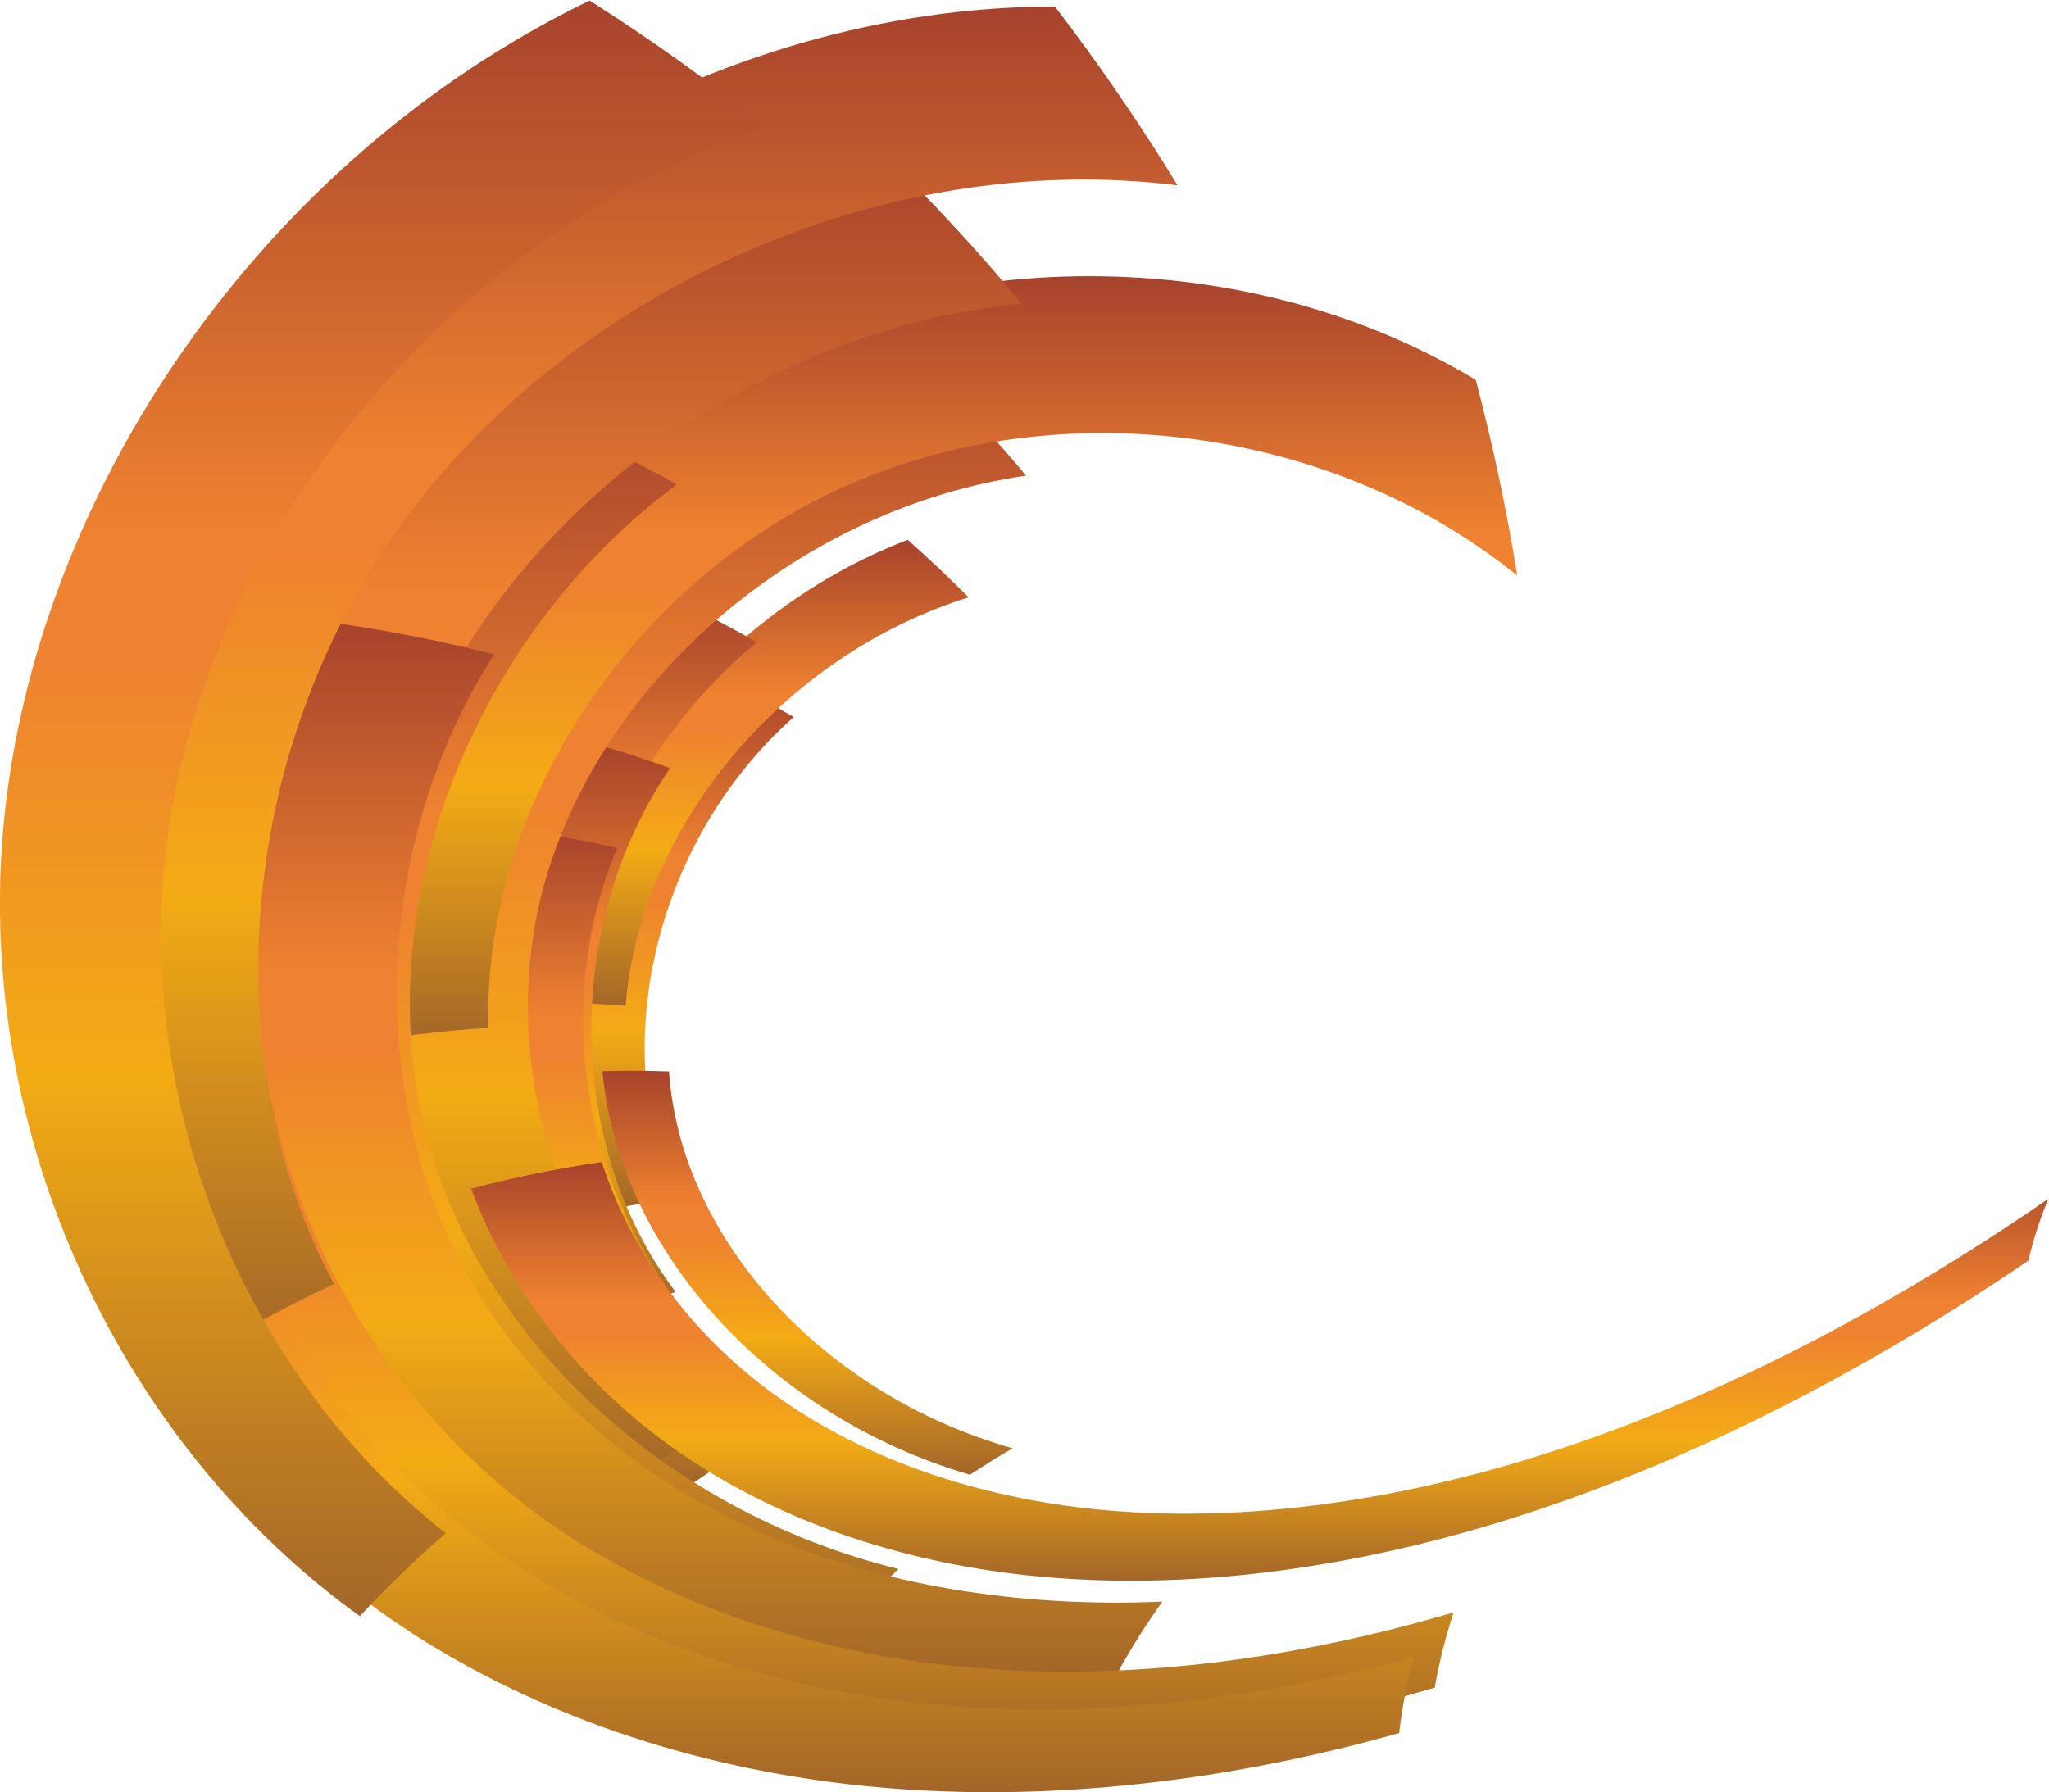
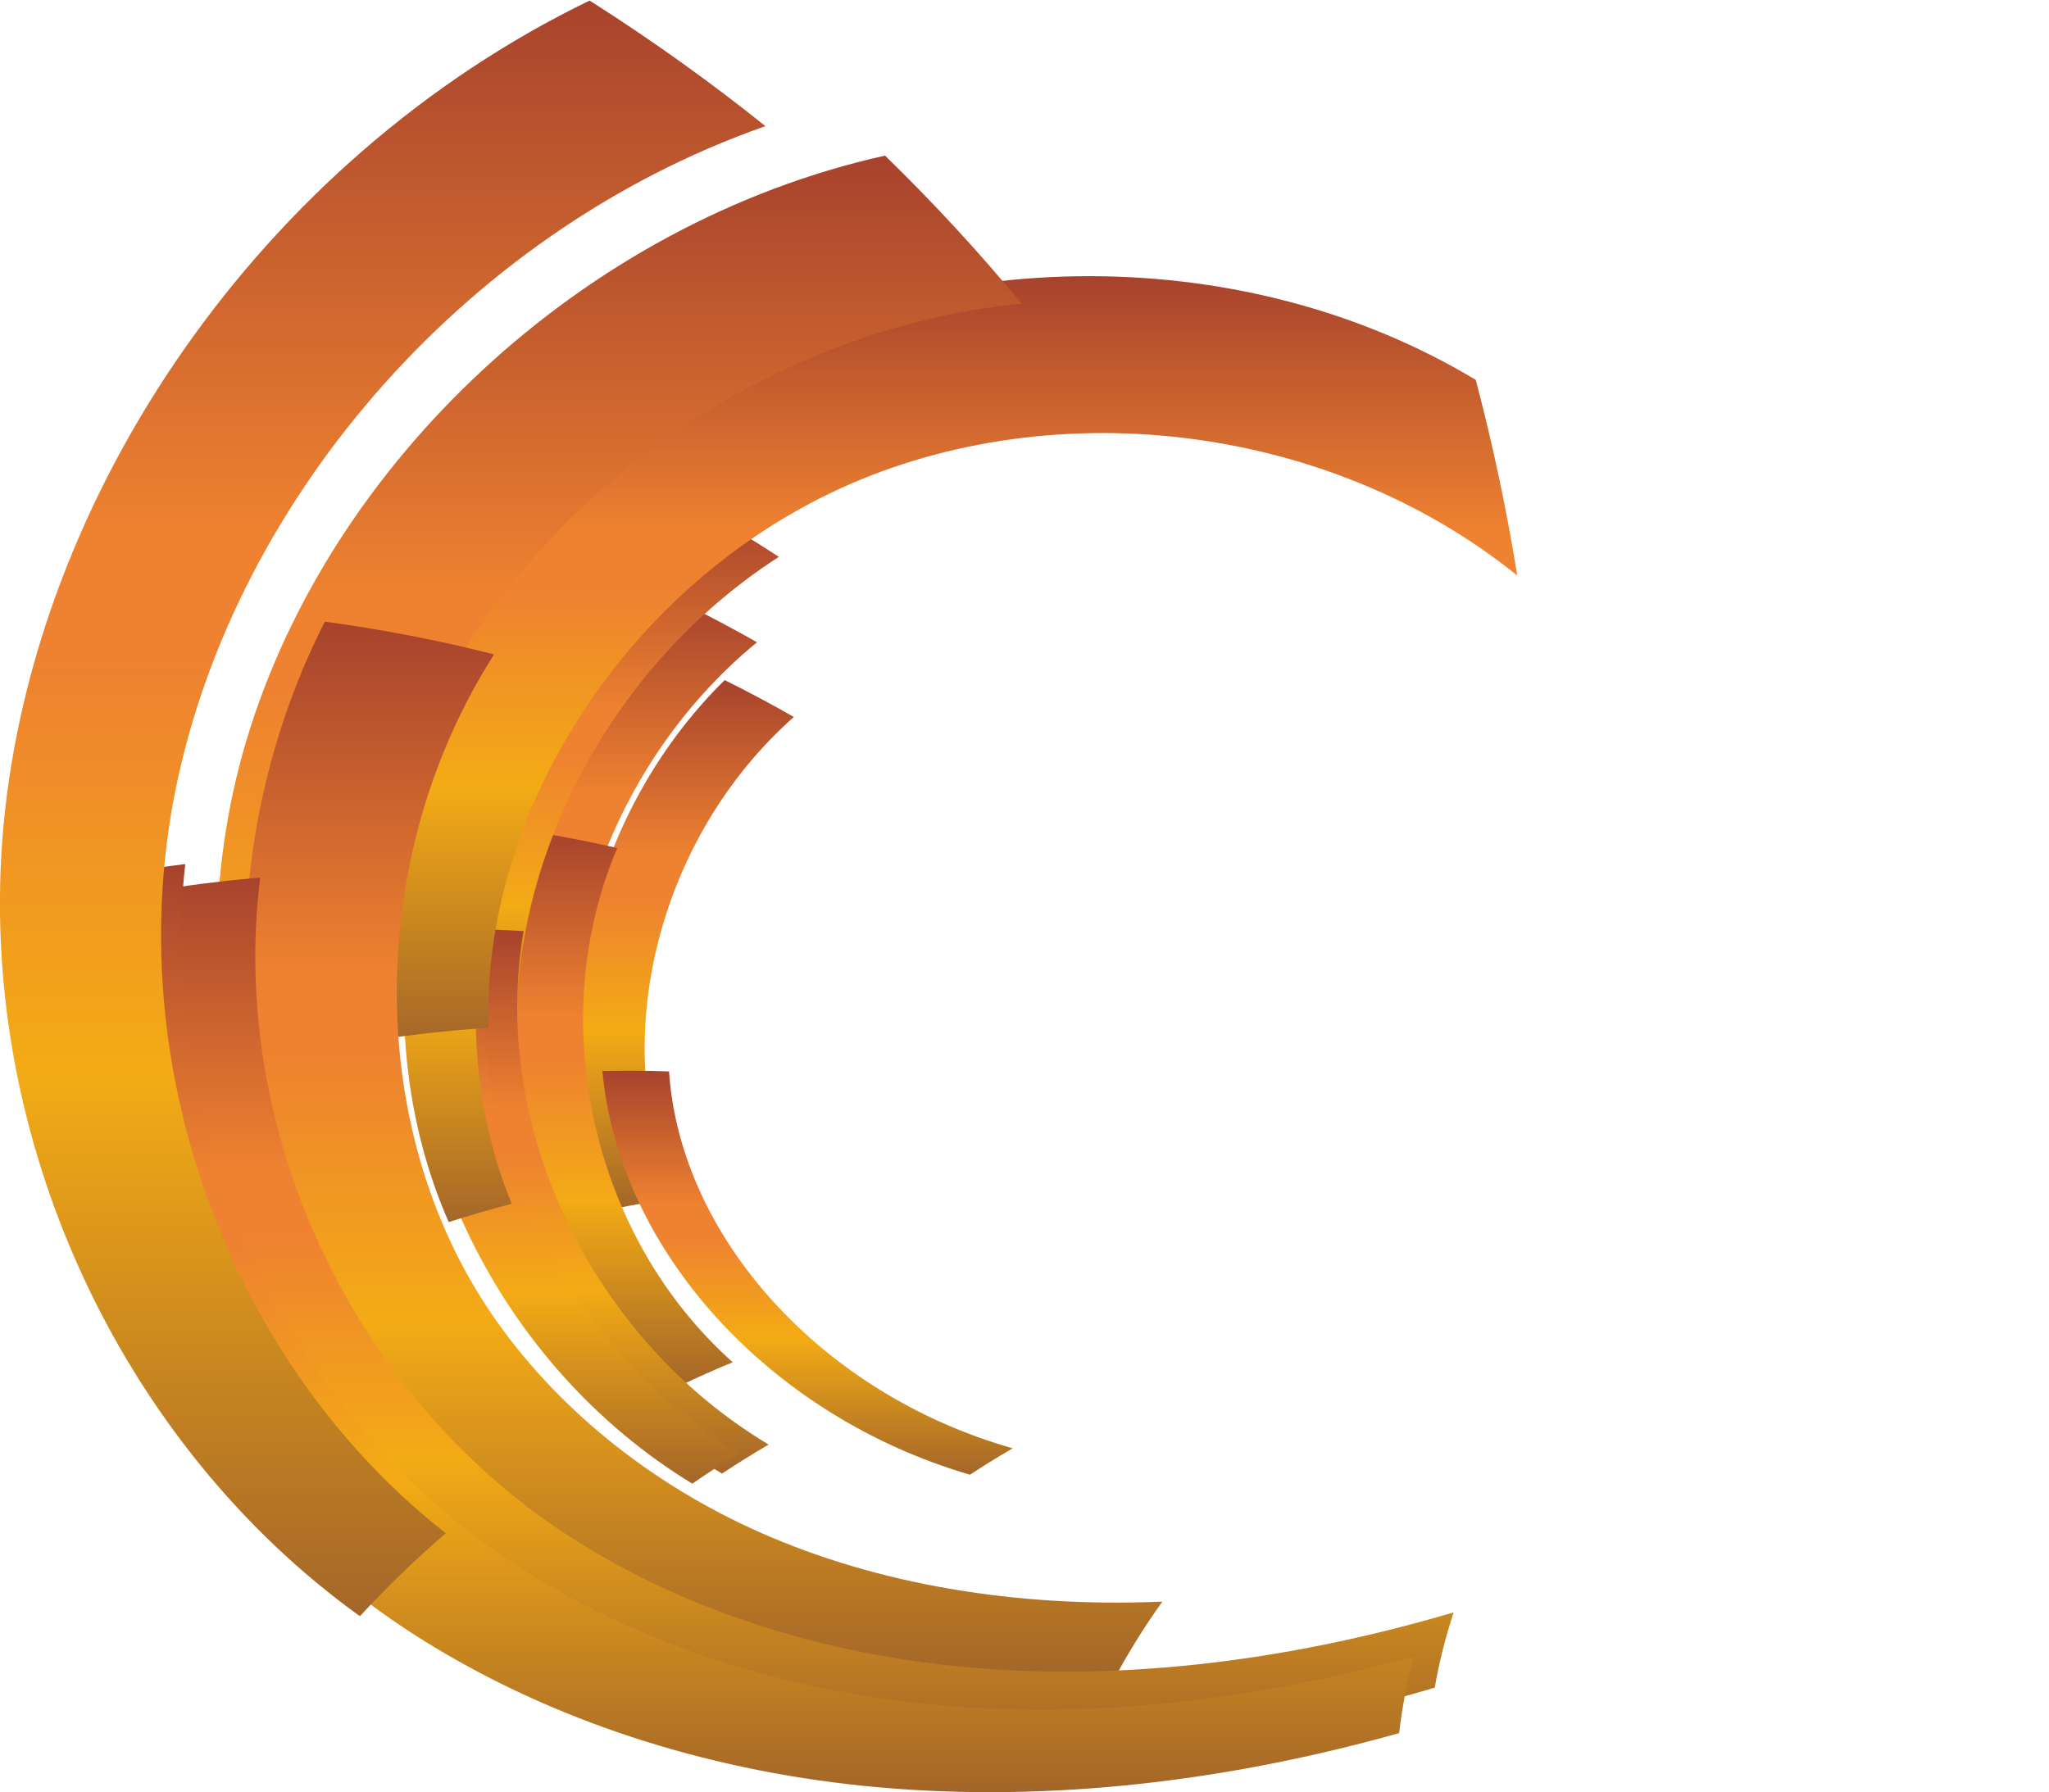
<svg xmlns="http://www.w3.org/2000/svg" xmlns:ns1="http://sodipodi.sourceforge.net/DTD/sodipodi-0.dtd" xmlns:ns2="http://www.inkscape.org/namespaces/inkscape" version="1.1" id="svg815" xml:space="preserve" width="684.112" height="598.481" viewBox="0 0 684.112 598.481" ns1:docname="vector-background-swirl.svg" ns2:version="0.92.3 (2405546, 2018-03-11)">
  <title id="title1772">Abstract art</title>
  <defs id="defs819">
    <clipPath clipPathUnits="userSpaceOnUse" id="clipPath831">
      <path d="M 0,600 H 600 V 0 H 0 Z" id="path829" ns2:connector-curvature="0" />
    </clipPath>
    <clipPath clipPathUnits="userSpaceOnUse" id="clipPath839">
      <path d="m 187.564,398.234 h 54.402 V 265.721 h -54.402 z" id="path837" ns2:connector-curvature="0" />
    </clipPath>
    <linearGradient x1="0" y1="0" x2="1" y2="0" gradientUnits="userSpaceOnUse" gradientTransform="matrix(0,132.514,132.514,0,214.766,265.721)" spreadMethod="pad" id="linearGradient855">
      <stop style="stop-opacity:1;stop-color:#a36629" offset="0" id="stop845" />
      <stop style="stop-opacity:1;stop-color:#f3ab15" offset="0.337" id="stop847" />
      <stop style="stop-opacity:1;stop-color:#ee8230" offset="0.591" id="stop849" />
      <stop style="stop-opacity:1;stop-color:#ee8230" offset="0.669" id="stop851" />
      <stop style="stop-opacity:1;stop-color:#a7432d" offset="1" id="stop853" />
    </linearGradient>
    <clipPath clipPathUnits="userSpaceOnUse" id="clipPath877">
      <path d="m 194.018,300.358 h 102.77 V 199.156 h -102.77 z" id="path875" ns2:connector-curvature="0" />
    </clipPath>
    <linearGradient x1="0" y1="0" x2="1" y2="0" gradientUnits="userSpaceOnUse" gradientTransform="matrix(0,101.202,101.202,0,245.403,199.156)" spreadMethod="pad" id="linearGradient893">
      <stop style="stop-opacity:1;stop-color:#a36629" offset="0" id="stop883" />
      <stop style="stop-opacity:1;stop-color:#f3ab15" offset="0.337" id="stop885" />
      <stop style="stop-opacity:1;stop-color:#ee8230" offset="0.591" id="stop887" />
      <stop style="stop-opacity:1;stop-color:#ee8230" offset="0.669" id="stop889" />
      <stop style="stop-opacity:1;stop-color:#a7432d" offset="1" id="stop891" />
    </linearGradient>
    <clipPath clipPathUnits="userSpaceOnUse" id="clipPath915">
-       <path d="M 182.454,433.382 H 285.747 V 316.655 H 182.454 Z" id="path913" ns2:connector-curvature="0" />
-     </clipPath>
+       </clipPath>
    <linearGradient x1="0" y1="0" x2="1" y2="0" gradientUnits="userSpaceOnUse" gradientTransform="matrix(0,116.727,116.727,0,234.101,316.655)" spreadMethod="pad" id="linearGradient931">
      <stop style="stop-opacity:1;stop-color:#a36629" offset="0" id="stop921" />
      <stop style="stop-opacity:1;stop-color:#f3ab15" offset="0.337" id="stop923" />
      <stop style="stop-opacity:1;stop-color:#ee8230" offset="0.591" id="stop925" />
      <stop style="stop-opacity:1;stop-color:#ee8230" offset="0.669" id="stop927" />
      <stop style="stop-opacity:1;stop-color:#a7432d" offset="1" id="stop929" />
    </linearGradient>
    <clipPath clipPathUnits="userSpaceOnUse" id="clipPath953">
      <path d="m 168.351,417.31 h 64.388 V 273.389 h -64.388 z" id="path951" ns2:connector-curvature="0" />
    </clipPath>
    <linearGradient x1="0" y1="0" x2="1" y2="0" gradientUnits="userSpaceOnUse" gradientTransform="matrix(0,143.921,143.921,0,200.545,273.389)" spreadMethod="pad" id="linearGradient969">
      <stop style="stop-opacity:1;stop-color:#a36629" offset="0" id="stop959" />
      <stop style="stop-opacity:1;stop-color:#f3ab15" offset="0.337" id="stop961" />
      <stop style="stop-opacity:1;stop-color:#ee8230" offset="0.591" id="stop963" />
      <stop style="stop-opacity:1;stop-color:#ee8230" offset="0.669" id="stop965" />
      <stop style="stop-opacity:1;stop-color:#a7432d" offset="1" id="stop967" />
    </linearGradient>
    <clipPath clipPathUnits="userSpaceOnUse" id="clipPath991">
-       <path d="m 173.812,382.17 h 38.567 V 240.138 h -38.567 z" id="path989" ns2:connector-curvature="0" />
-     </clipPath>
+       </clipPath>
    <linearGradient x1="0" y1="0" x2="1" y2="0" gradientUnits="userSpaceOnUse" gradientTransform="matrix(0,142.032,142.032,0,193.096,240.138)" spreadMethod="pad" id="linearGradient1007">
      <stop style="stop-opacity:1;stop-color:#a36629" offset="0" id="stop997" />
      <stop style="stop-opacity:1;stop-color:#f3ab15" offset="0.337" id="stop999" />
      <stop style="stop-opacity:1;stop-color:#ee8230" offset="0.591" id="stop1001" />
      <stop style="stop-opacity:1;stop-color:#ee8230" offset="0.669" id="stop1003" />
      <stop style="stop-opacity:1;stop-color:#a7432d" offset="1" id="stop1005" />
    </linearGradient>
    <clipPath clipPathUnits="userSpaceOnUse" id="clipPath1029">
      <path d="m 171.634,359.812 h 55.027 V 221.488 h -55.027 z" id="path1027" ns2:connector-curvature="0" />
    </clipPath>
    <linearGradient x1="0" y1="0" x2="1" y2="0" gradientUnits="userSpaceOnUse" gradientTransform="matrix(0,138.324,138.324,0,199.148,221.488)" spreadMethod="pad" id="linearGradient1045">
      <stop style="stop-opacity:1;stop-color:#a36629" offset="0" id="stop1035" />
      <stop style="stop-opacity:1;stop-color:#f3ab15" offset="0.337" id="stop1037" />
      <stop style="stop-opacity:1;stop-color:#ee8230" offset="0.591" id="stop1039" />
      <stop style="stop-opacity:1;stop-color:#ee8230" offset="0.669" id="stop1041" />
      <stop style="stop-opacity:1;stop-color:#a7432d" offset="1" id="stop1043" />
    </linearGradient>
    <clipPath clipPathUnits="userSpaceOnUse" id="clipPath1067">
      <path d="m 154.819,440.278 h 83.397 V 292.07 h -83.397 z" id="path1065" ns2:connector-curvature="0" />
    </clipPath>
    <linearGradient x1="0" y1="0" x2="1" y2="0" gradientUnits="userSpaceOnUse" gradientTransform="matrix(0,148.208,148.208,0,196.518,292.07)" spreadMethod="pad" id="linearGradient1083">
      <stop style="stop-opacity:1;stop-color:#a36629" offset="0" id="stop1073" />
      <stop style="stop-opacity:1;stop-color:#f3ab15" offset="0.337" id="stop1075" />
      <stop style="stop-opacity:1;stop-color:#ee8230" offset="0.591" id="stop1077" />
      <stop style="stop-opacity:1;stop-color:#ee8230" offset="0.669" id="stop1079" />
      <stop style="stop-opacity:1;stop-color:#a7432d" offset="1" id="stop1081" />
    </linearGradient>
    <clipPath clipPathUnits="userSpaceOnUse" id="clipPath1105">
      <path d="M 154.771,335.94 H 235.65 V 199.437 h -80.879 z" id="path1103" ns2:connector-curvature="0" />
    </clipPath>
    <linearGradient x1="0" y1="0" x2="1" y2="0" gradientUnits="userSpaceOnUse" gradientTransform="matrix(0,136.503,136.503,0,195.21,199.438)" spreadMethod="pad" id="linearGradient1121">
      <stop style="stop-opacity:1;stop-color:#a36629" offset="0" id="stop1111" />
      <stop style="stop-opacity:1;stop-color:#f3ab15" offset="0.337" id="stop1113" />
      <stop style="stop-opacity:1;stop-color:#ee8230" offset="0.591" id="stop1115" />
      <stop style="stop-opacity:1;stop-color:#ee8230" offset="0.669" id="stop1117" />
      <stop style="stop-opacity:1;stop-color:#a7432d" offset="1" id="stop1119" />
    </linearGradient>
    <clipPath clipPathUnits="userSpaceOnUse" id="clipPath1143">
      <path d="m 146.108,338.116 h 82.023 V 196.913 h -82.023 z" id="path1141" ns2:connector-curvature="0" />
    </clipPath>
    <linearGradient x1="0" y1="0" x2="1" y2="0" gradientUnits="userSpaceOnUse" gradientTransform="matrix(0,141.203,141.203,0,187.12,196.913)" spreadMethod="pad" id="linearGradient1159">
      <stop style="stop-opacity:1;stop-color:#a36629" offset="0" id="stop1149" />
      <stop style="stop-opacity:1;stop-color:#f3ab15" offset="0.337" id="stop1151" />
      <stop style="stop-opacity:1;stop-color:#ee8230" offset="0.591" id="stop1153" />
      <stop style="stop-opacity:1;stop-color:#ee8230" offset="0.669" id="stop1155" />
      <stop style="stop-opacity:1;stop-color:#a7432d" offset="1" id="stop1157" />
    </linearGradient>
    <clipPath clipPathUnits="userSpaceOnUse" id="clipPath1181">
      <path d="m 144.291,424.035 h 59.48 v -161.59 h -59.48 z" id="path1179" ns2:connector-curvature="0" />
    </clipPath>
    <linearGradient x1="0" y1="0" x2="1" y2="0" gradientUnits="userSpaceOnUse" gradientTransform="matrix(0,161.589,161.589,0,174.032,262.445)" spreadMethod="pad" id="linearGradient1197">
      <stop style="stop-opacity:1;stop-color:#a36629" offset="0" id="stop1187" />
      <stop style="stop-opacity:1;stop-color:#f3ab15" offset="0.337" id="stop1189" />
      <stop style="stop-opacity:1;stop-color:#ee8230" offset="0.591" id="stop1191" />
      <stop style="stop-opacity:1;stop-color:#ee8230" offset="0.669" id="stop1193" />
      <stop style="stop-opacity:1;stop-color:#a7432d" offset="1" id="stop1195" />
    </linearGradient>
    <clipPath clipPathUnits="userSpaceOnUse" id="clipPath1219">
-       <path d="M 138.603,483.254 H 300.148 V 199.11 H 138.603 Z" id="path1217" ns2:connector-curvature="0" />
+       <path d="M 138.603,483.254 H 300.148 H 138.603 Z" id="path1217" ns2:connector-curvature="0" />
    </clipPath>
    <linearGradient x1="0" y1="0" x2="1" y2="0" gradientUnits="userSpaceOnUse" gradientTransform="matrix(0,284.144,284.144,0,219.375,199.11)" spreadMethod="pad" id="linearGradient1235">
      <stop style="stop-opacity:1;stop-color:#a36629" offset="0" id="stop1225" />
      <stop style="stop-opacity:1;stop-color:#f3ab15" offset="0.337" id="stop1227" />
      <stop style="stop-opacity:1;stop-color:#ee8230" offset="0.591" id="stop1229" />
      <stop style="stop-opacity:1;stop-color:#ee8230" offset="0.669" id="stop1231" />
      <stop style="stop-opacity:1;stop-color:#a7432d" offset="1" id="stop1233" />
    </linearGradient>
    <clipPath clipPathUnits="userSpaceOnUse" id="clipPath1257">
      <path d="M 128.556,499.431 H 423.152 V 306.686 H 128.556 Z" id="path1255" ns2:connector-curvature="0" />
    </clipPath>
    <linearGradient x1="0" y1="0" x2="1" y2="0" gradientUnits="userSpaceOnUse" gradientTransform="matrix(0,192.745,192.745,0,275.854,306.686)" spreadMethod="pad" id="linearGradient1273">
      <stop style="stop-opacity:1;stop-color:#a36629" offset="0" id="stop1263" />
      <stop style="stop-opacity:1;stop-color:#f3ab15" offset="0.337" id="stop1265" />
      <stop style="stop-opacity:1;stop-color:#ee8230" offset="0.591" id="stop1267" />
      <stop style="stop-opacity:1;stop-color:#ee8230" offset="0.669" id="stop1269" />
      <stop style="stop-opacity:1;stop-color:#a7432d" offset="1" id="stop1271" />
    </linearGradient>
    <clipPath clipPathUnits="userSpaceOnUse" id="clipPath1295">
      <path d="M 108.192,467.043 H 268.175 V 156.928 H 108.192 Z" id="path1293" ns2:connector-curvature="0" />
    </clipPath>
    <linearGradient x1="0" y1="0" x2="1" y2="0" gradientUnits="userSpaceOnUse" gradientTransform="matrix(0,310.115,310.115,0,188.184,156.928)" spreadMethod="pad" id="linearGradient1311">
      <stop style="stop-opacity:1;stop-color:#a36629" offset="0" id="stop1301" />
      <stop style="stop-opacity:1;stop-color:#f3ab15" offset="0.337" id="stop1303" />
      <stop style="stop-opacity:1;stop-color:#ee8230" offset="0.591" id="stop1305" />
      <stop style="stop-opacity:1;stop-color:#ee8230" offset="0.669" id="stop1307" />
      <stop style="stop-opacity:1;stop-color:#a7432d" offset="1" id="stop1309" />
    </linearGradient>
    <clipPath clipPathUnits="userSpaceOnUse" id="clipPath1333">
      <path d="M 97.415,529.638 H 299.008 V 200.187 H 97.415 Z" id="path1331" ns2:connector-curvature="0" />
    </clipPath>
    <linearGradient x1="0" y1="0" x2="1" y2="0" gradientUnits="userSpaceOnUse" gradientTransform="matrix(0,329.45,329.45,0,198.211,200.188)" spreadMethod="pad" id="linearGradient1349">
      <stop style="stop-opacity:1;stop-color:#a36629" offset="0" id="stop1339" />
      <stop style="stop-opacity:1;stop-color:#f3ab15" offset="0.337" id="stop1341" />
      <stop style="stop-opacity:1;stop-color:#ee8230" offset="0.591" id="stop1343" />
      <stop style="stop-opacity:1;stop-color:#ee8230" offset="0.669" id="stop1345" />
      <stop style="stop-opacity:1;stop-color:#a7432d" offset="1" id="stop1347" />
    </linearGradient>
    <clipPath clipPathUnits="userSpaceOnUse" id="clipPath1371">
      <path d="M 104.512,412.874 H 334.28 V 148.117 H 104.512 Z" id="path1369" ns2:connector-curvature="0" />
    </clipPath>
    <linearGradient x1="0" y1="0" x2="1" y2="0" gradientUnits="userSpaceOnUse" gradientTransform="matrix(0,264.756,264.756,0,219.397,148.117)" spreadMethod="pad" id="linearGradient1387">
      <stop style="stop-opacity:1;stop-color:#a36629" offset="0" id="stop1377" />
      <stop style="stop-opacity:1;stop-color:#f3ab15" offset="0.337" id="stop1379" />
      <stop style="stop-opacity:1;stop-color:#ee8230" offset="0.591" id="stop1381" />
      <stop style="stop-opacity:1;stop-color:#ee8230" offset="0.669" id="stop1383" />
      <stop style="stop-opacity:1;stop-color:#a7432d" offset="1" id="stop1385" />
    </linearGradient>
    <clipPath clipPathUnits="userSpaceOnUse" id="clipPath1409">
      <path d="M 67.661,348.759 H 407.225 V 129.646 H 67.661 Z" id="path1407" ns2:connector-curvature="0" />
    </clipPath>
    <linearGradient x1="0" y1="0" x2="1" y2="0" gradientUnits="userSpaceOnUse" gradientTransform="matrix(0,219.113,219.113,0,237.443,129.646)" spreadMethod="pad" id="linearGradient1425">
      <stop style="stop-opacity:1;stop-color:#a36629" offset="0" id="stop1415" />
      <stop style="stop-opacity:1;stop-color:#f3ab15" offset="0.337" id="stop1417" />
      <stop style="stop-opacity:1;stop-color:#ee8230" offset="0.591" id="stop1419" />
      <stop style="stop-opacity:1;stop-color:#ee8230" offset="0.669" id="stop1421" />
      <stop style="stop-opacity:1;stop-color:#a7432d" offset="1" id="stop1423" />
    </linearGradient>
    <clipPath clipPathUnits="userSpaceOnUse" id="clipPath1447">
      <path d="M 48.355,352.145 H 397.282 V 119.619 H 48.355 Z" id="path1445" ns2:connector-curvature="0" />
    </clipPath>
    <linearGradient x1="0" y1="0" x2="1" y2="0" gradientUnits="userSpaceOnUse" gradientTransform="matrix(0,232.525,232.525,0,222.819,119.619)" spreadMethod="pad" id="linearGradient1463">
      <stop style="stop-opacity:1;stop-color:#a36629" offset="0" id="stop1453" />
      <stop style="stop-opacity:1;stop-color:#f3ab15" offset="0.337" id="stop1455" />
      <stop style="stop-opacity:1;stop-color:#ee8230" offset="0.591" id="stop1457" />
      <stop style="stop-opacity:1;stop-color:#ee8230" offset="0.669" id="stop1459" />
      <stop style="stop-opacity:1;stop-color:#a7432d" offset="1" id="stop1461" />
    </linearGradient>
    <clipPath clipPathUnits="userSpaceOnUse" id="clipPath1485">
      <path d="M 68.575,566.99 H 338.082 V 230.844 H 68.575 Z" id="path1483" ns2:connector-curvature="0" />
    </clipPath>
    <linearGradient x1="0" y1="0" x2="1" y2="0" gradientUnits="userSpaceOnUse" gradientTransform="matrix(0,336.146,336.146,0,203.329,230.844)" spreadMethod="pad" id="linearGradient1501">
      <stop style="stop-opacity:1;stop-color:#a36629" offset="0" id="stop1491" />
      <stop style="stop-opacity:1;stop-color:#f3ab15" offset="0.337" id="stop1493" />
      <stop style="stop-opacity:1;stop-color:#ee8230" offset="0.591" id="stop1495" />
      <stop style="stop-opacity:1;stop-color:#ee8230" offset="0.669" id="stop1497" />
      <stop style="stop-opacity:1;stop-color:#a7432d" offset="1" id="stop1499" />
    </linearGradient>
    <clipPath clipPathUnits="userSpaceOnUse" id="clipPath1523">
      <path d="M 43.121,568.48 H 234.851 V 163.706 H 43.121 Z" id="path1521" ns2:connector-curvature="0" />
    </clipPath>
    <linearGradient x1="0" y1="0" x2="1" y2="0" gradientUnits="userSpaceOnUse" gradientTransform="matrix(0,404.774,404.774,0,138.987,163.706)" spreadMethod="pad" id="linearGradient1539">
      <stop style="stop-opacity:1;stop-color:#a36629" offset="0" id="stop1529" />
      <stop style="stop-opacity:1;stop-color:#f3ab15" offset="0.337" id="stop1531" />
      <stop style="stop-opacity:1;stop-color:#ee8230" offset="0.591" id="stop1533" />
      <stop style="stop-opacity:1;stop-color:#ee8230" offset="0.669" id="stop1535" />
      <stop style="stop-opacity:1;stop-color:#a7432d" offset="1" id="stop1537" />
    </linearGradient>
    <clipPath clipPathUnits="userSpaceOnUse" id="clipPath1561">
      <path d="m 161.141,277.492 h 395.064 v -104.9 H 161.141 Z" id="path1559" ns2:connector-curvature="0" />
    </clipPath>
    <linearGradient x1="0" y1="0" x2="1" y2="0" gradientUnits="userSpaceOnUse" gradientTransform="matrix(0,104.9,104.9,0,358.673,172.592)" spreadMethod="pad" id="linearGradient1577">
      <stop style="stop-opacity:1;stop-color:#a36629" offset="0" id="stop1567" />
      <stop style="stop-opacity:1;stop-color:#f3ab15" offset="0.337" id="stop1569" />
      <stop style="stop-opacity:1;stop-color:#ee8230" offset="0.591" id="stop1571" />
      <stop style="stop-opacity:1;stop-color:#ee8230" offset="0.669" id="stop1573" />
      <stop style="stop-opacity:1;stop-color:#a7432d" offset="1" id="stop1575" />
    </linearGradient>
    <clipPath clipPathUnits="userSpaceOnUse" id="clipPath1599">
      <path d="m 255.408,318.401 h 214.473 v -56.4 H 255.408 Z" id="path1597" ns2:connector-curvature="0" />
    </clipPath>
  </defs>
  <ns1:namedview pagecolor="#ffffff" bordercolor="#666666" borderopacity="1" objecttolerance="10" gridtolerance="10" guidetolerance="10" ns2:pageopacity="0" ns2:pageshadow="2" ns2:window-width="1920" ns2:window-height="1017" id="namedview817" showgrid="false" ns2:zoom="1.06125" ns2:cx="342.5052" ns2:cy="276.80053" ns2:window-x="3832" ns2:window-y="-8" ns2:window-maximized="1" ns2:current-layer="g823" fit-margin-top="0" fit-margin-left="0" fit-margin-right="0" fit-margin-bottom="0" />
  <g id="g823" ns2:groupmode="layer" ns2:label="abstract-graphcs-1050--publicdomainvectors.org" transform="matrix(1.333,0,0,-1.333,-57.495,757.973)">
    <g id="g1770">
      <g id="g833">
        <g id="g835" />
        <g id="g869">
          <g id="g867" clip-path="url(#clipPath839)">
            <g id="g865">
              <g id="g863">
                <g id="g861">
                  <g id="g859">
                    <path ns2:connector-curvature="0" id="path857" style="fill:url(#linearGradient855);stroke:none" d="m 196.643,265.721 c 5.159,1.065 10.329,1.964 15.494,2.715 -17.065,39.191 -4.325,90.332 29.829,120.558 -5.635,3.222 -11.414,6.308 -17.327,9.24 C 189.261,363.377 177.6,307.871 196.643,265.721" />
                  </g>
                </g>
              </g>
            </g>
          </g>
        </g>
      </g>
      <g id="g871">
        <g id="g873" />
        <g id="g907">
          <g id="g905" clip-path="url(#clipPath877)">
            <g id="g903">
              <g id="g901">
                <g id="g899">
                  <g id="g897">
                    <path ns2:connector-curvature="0" id="path895" style="fill:url(#linearGradient893);stroke:none" d="m 286.074,199.156 c 3.512,2.309 7.083,4.519 10.714,6.611 -48.003,13.632 -83.31,52.981 -86.085,94.427 -5.526,0.189 -11.091,0.214 -16.685,0.077 4.08,-44.771 41.641,-86.378 92.056,-101.115" />
                  </g>
                </g>
              </g>
            </g>
          </g>
        </g>
      </g>
      <g id="g909">
        <g id="g911" />
        <g id="g945">
          <g id="g943" clip-path="url(#clipPath915)">
            <g id="g941">
              <g id="g939">
                <g id="g937">
                  <g id="g935">
                    <path ns2:connector-curvature="0" id="path933" style="fill:url(#linearGradient931);stroke:none" d="m 182.454,317.443 c 5.833,-0.097 11.628,-0.357 17.373,-0.788 3.495,44.67 39.109,87.678 85.92,102.318 -4.899,4.906 -9.988,9.709 -15.255,14.409 -49.731,-19.088 -85.755,-67.33 -88.038,-115.939" />
                  </g>
                </g>
              </g>
            </g>
          </g>
        </g>
      </g>
      <g id="g947">
        <g id="g949" />
        <g id="g983">
          <g id="g981" clip-path="url(#clipPath953)">
            <g id="g979">
              <g id="g977">
                <g id="g975">
                  <g id="g973">
                    <path ns2:connector-curvature="0" id="path971" style="fill:url(#linearGradient969);stroke:none" d="m 174.936,273.389 c 5.347,1.163 10.703,2.171 16.058,3.02 -14.67,44.298 2.621,99.174 41.745,131.308 -5.886,3.344 -11.918,6.55 -18.093,9.593 -40.406,-37.014 -56.512,-96.542 -39.71,-143.921" />
                  </g>
                </g>
              </g>
            </g>
          </g>
        </g>
      </g>
      <g id="g985">
        <g id="g987" />
        <g id="g1021">
          <g id="g1019" clip-path="url(#clipPath991)">
            <g id="g1017">
              <g id="g1015">
                <g id="g1013">
                  <g id="g1011">
                    <path ns2:connector-curvature="0" id="path1009" style="fill:url(#linearGradient1007);stroke:none" d="m 192.536,382.17 c 6.244,-1.835 12.39,-3.828 18.425,-5.983 -26.753,-39.379 -26.243,-94.599 1.418,-131.268 -4.802,-1.451 -9.582,-3.048 -14.329,-4.781 -30.073,39.032 -32.451,98.056 -5.514,142.032" />
                  </g>
                </g>
              </g>
            </g>
          </g>
        </g>
      </g>
      <g id="g1023">
        <g id="g1025" />
        <g id="g1059">
          <g id="g1057" clip-path="url(#clipPath1029)">
            <g id="g1055">
              <g id="g1053">
                <g id="g1051">
                  <g id="g1049">
                    <path ns2:connector-curvature="0" id="path1047" style="fill:url(#linearGradient1045);stroke:none" d="m 213.492,221.488 c 4.346,2.075 8.736,4.028 13.169,5.84 -35.325,31.509 -47.311,85.571 -28.928,128.84 -6.061,1.387 -12.208,2.599 -18.426,3.645 -17.893,-47.588 -3.683,-104.901 34.185,-138.325" />
                  </g>
                </g>
              </g>
            </g>
          </g>
        </g>
      </g>
      <g id="g1061">
        <g id="g1063" />
        <g id="g1097">
          <g id="g1095" clip-path="url(#clipPath1067)">
            <g id="g1093">
              <g id="g1091">
                <g id="g1089">
                  <g id="g1087">
                    <path ns2:connector-curvature="0" id="path1085" style="fill:url(#linearGradient1083);stroke:none" d="m 157.009,292.07 c 5.666,0.973 11.333,1.784 16.991,2.431 -7.975,49.261 18.192,104.986 64.216,134.607 -5.915,3.862 -11.989,7.593 -18.224,11.17 -47.794,-34.665 -73.048,-95.514 -62.983,-148.208" />
                  </g>
                </g>
              </g>
            </g>
          </g>
        </g>
      </g>
      <g id="g1099">
        <g id="g1101" />
        <g id="g1135">
          <g id="g1133" clip-path="url(#clipPath1105)">
            <g id="g1131">
              <g id="g1129">
                <g id="g1127">
                  <g id="g1125">
                    <path ns2:connector-curvature="0" id="path1123" style="fill:url(#linearGradient1121);stroke:none" d="m 223.978,199.438 c 3.826,2.536 7.72,4.958 11.672,7.266 -44.499,26.688 -69.799,79.739 -61.374,128.636 -6.093,0.37 -12.235,0.576 -18.415,0.6 -7.086,-52.83 20.901,-108.46 68.117,-136.502" />
                  </g>
                </g>
              </g>
            </g>
          </g>
        </g>
      </g>
      <g id="g1137">
        <g id="g1139" />
        <g id="g1173">
          <g id="g1171" clip-path="url(#clipPath1143)">
            <g id="g1169">
              <g id="g1167">
                <g id="g1165">
                  <g id="g1163">
                    <path ns2:connector-curvature="0" id="path1161" style="fill:url(#linearGradient1159);stroke:none" d="m 216.535,196.913 c 3.799,2.627 7.665,5.148 11.596,7.552 -45.252,27.927 -70.912,82.641 -62.279,133.355 -6.175,0.263 -12.394,0.351 -18.647,0.263 -7.163,-54.678 21.297,-111.933 69.33,-141.17" />
                  </g>
                </g>
              </g>
            </g>
          </g>
        </g>
      </g>
      <g id="g1175">
        <g id="g1177" />
        <g id="g1211">
          <g id="g1209" clip-path="url(#clipPath1181)">
            <g id="g1207">
              <g id="g1205">
                <g id="g1203">
                  <g id="g1201">
                    <path ns2:connector-curvature="0" id="path1199" style="fill:url(#linearGradient1197);stroke:none" d="m 155.526,262.445 c 5.238,1.686 10.505,3.216 15.791,4.594 -19.626,47.526 -6.595,109.022 32.454,149.125 -6.375,2.789 -12.886,5.405 -19.516,7.871 -39.709,-45.222 -50.901,-111.257 -28.729,-161.59" />
                  </g>
                </g>
              </g>
            </g>
          </g>
        </g>
      </g>
      <g id="g1213">
        <g id="g1215" />
        <g id="g1249">
          <g id="g1247" clip-path="url(#clipPath1219)">
            <g id="g1245">
              <g id="g1243">
                <g id="g1241">
                  <g id="g1239">
                    <path ns2:connector-curvature="0" id="path1237" style="fill:url(#linearGradient1235);stroke:none" d="m 203.143,199.11 c 7.918,5.406 16.128,10.336 24.567,14.758 -41.913,29.878 -61.896,85.897 -47.958,134.283 14.666,50.673 63.87,93.126 120.396,101.315 -9.745,11.631 -20.354,22.923 -31.78,33.788 C 204.387,465.475 153.436,410.798 141.311,350.813 129.865,293.807 155.503,232.036 203.143,199.11" />
                  </g>
                </g>
              </g>
            </g>
          </g>
        </g>
      </g>
      <g id="g1251">
        <g id="g1253" />
        <g id="g1287">
          <g id="g1285" clip-path="url(#clipPath1257)">
            <g id="g1283">
              <g id="g1281">
                <g id="g1279">
                  <g id="g1277">
                    <path ns2:connector-curvature="0" id="path1275" style="fill:url(#linearGradient1273);stroke:none" d="m 129.277,306.686 c 12.096,2.184 24.199,3.667 36.219,4.44 -1.712,52.966 33.085,108.601 85.53,133.909 53.887,25.962 124.306,17.991 172.126,-20.598 -2.588,16.163 -6.044,32.524 -10.381,49.007 -59.746,35.968 -140.826,34.207 -199.35,-2.853 -56.939,-36.178 -90.272,-103.245 -84.144,-163.905" />
                  </g>
                </g>
              </g>
            </g>
          </g>
        </g>
      </g>
      <g id="g1289">
        <g id="g1291" />
        <g id="g1325">
          <g id="g1323" clip-path="url(#clipPath1295)">
            <g id="g1321">
              <g id="g1319">
                <g id="g1317">
                  <g id="g1315">
-                     <path ns2:connector-curvature="0" id="path1313" style="fill:url(#linearGradient1311);stroke:none" d="m 171.268,467.043 c 14.41,-5.896 28.244,-12.511 41.419,-19.77 -50.05,-37.17 -75.7,-101.846 -64.158,-157.109 11.358,-54.058 59.541,-99.824 119.646,-114.625 -6.073,-5.862 -11.794,-12.08 -17.106,-18.611 -65.859,15.624 -120.457,64.097 -137.162,124.146 -17.136,61.863 4.918,137.317 57.361,185.969" />
-                   </g>
+                     </g>
                </g>
              </g>
            </g>
          </g>
        </g>
      </g>
      <g id="g1327">
        <g id="g1329" />
        <g id="g1363">
          <g id="g1361" clip-path="url(#clipPath1333)">
            <g id="g1359">
              <g id="g1357">
                <g id="g1355">
                  <g id="g1353">
                    <path ns2:connector-curvature="0" id="path1351" style="fill:url(#linearGradient1349);stroke:none" d="m 152.381,200.188 c 8.28,6.03 16.888,11.578 25.76,16.602 -40.479,40.788 -53.904,107.616 -31.537,163.599 23.664,59.048 84.931,105.612 152.404,112.153 -10.488,12.73 -21.91,25.121 -34.207,37.096 C 188.877,512.696 125.492,452.425 104.788,382.913 85.327,317.317 105.48,244.145 152.381,200.188" />
                  </g>
                </g>
              </g>
            </g>
          </g>
        </g>
      </g>
      <g id="g1365">
        <g id="g1367" />
        <g id="g1401">
          <g id="g1399" clip-path="url(#clipPath1371)">
            <g id="g1397">
              <g id="g1395">
                <g id="g1393">
                  <g id="g1391">
                    <path ns2:connector-curvature="0" id="path1389" style="fill:url(#linearGradient1387);stroke:none" d="m 322.443,148.406 c 3.509,6.549 7.47,12.884 11.837,18.955 -36.669,-1.574 -71.324,4.319 -100.665,17.284 -27.832,12.329 -51.527,31.513 -67.539,55.06 -31.464,46.341 -31.637,114.09 0.807,164.972 -13.753,3.497 -27.916,6.244 -42.392,8.197 -31.193,-61.358 -25.033,-137.011 12.704,-187.608 19.025,-25.475 45.771,-45.891 76.558,-58.92 32.147,-13.606 69.497,-19.672 108.69,-17.94" />
                  </g>
                </g>
              </g>
            </g>
          </g>
        </g>
      </g>
      <g id="g1403">
        <g id="g1405" />
        <g id="g1439">
          <g id="g1437" clip-path="url(#clipPath1409)">
            <g id="g1435">
              <g id="g1433">
                <g id="g1431">
                  <g id="g1429">
                    <path ns2:connector-curvature="0" id="path1427" style="fill:url(#linearGradient1425);stroke:none" d="m 402.496,145.811 c 1.101,6.365 2.687,12.674 4.729,18.852 -43.401,-12.81 -85.812,-17.392 -124.507,-13.489 -36.32,3.672 -70.15,14.994 -97.869,33.11 -52.977,34.668 -84.519,100.436 -76.547,164.475 -13.469,-1.158 -27.005,-3.095 -40.507,-5.805 -2.738,-72.2 36.475,-142.104 96.082,-178.411 30.87,-18.777 67.657,-30.272 106.737,-33.749 41.334,-3.655 86.199,1.432 131.882,15.017" />
                  </g>
                </g>
              </g>
            </g>
          </g>
        </g>
      </g>
      <g id="g1441">
        <g id="g1443" />
        <g id="g1477">
          <g id="g1475" clip-path="url(#clipPath1447)">
            <g id="g1473">
              <g id="g1471">
                <g id="g1469">
                  <g id="g1467">
                    <path ns2:connector-curvature="0" id="path1465" style="fill:url(#linearGradient1463);stroke:none" d="m 393.578,134.421 c 0.736,6.458 1.99,12.88 3.704,19.193 -44.157,-12.184 -87.347,-16.023 -126.802,-11.365 -37.217,4.437 -71.93,16.67 -100.467,35.839 -54.987,36.968 -88.115,105.974 -80.476,174.057 -13.713,-1.679 -27.454,-4.151 -41.125,-7.402 -1.818,-76.217 39.437,-149.08 101.274,-187.42 31.809,-19.698 69.552,-31.983 109.586,-36.103 42.151,-4.333 87.838,0.152 134.306,13.201" />
                  </g>
                </g>
              </g>
            </g>
          </g>
        </g>
      </g>
      <g id="g1479">
        <g id="g1481" />
        <g id="g1515">
          <g id="g1513" clip-path="url(#clipPath1485)">
            <g id="g1511">
              <g id="g1509">
                <g id="g1507">
                  <g id="g1505">
-                     <path ns2:connector-curvature="0" id="path1503" style="fill:url(#linearGradient1501);stroke:none" d="m 96.709,230.844 c 9.747,5.938 19.801,11.311 30.085,16.084 -29.767,55.494 -24.485,131.844 15.683,188.685 42.211,59.601 120.861,95.862 195.605,86.578 -9.244,15.136 -19.486,30.107 -30.728,44.799 C 221.528,566.965 137.763,515.955 96.969,443.938 58.381,375.655 59.932,290.717 96.709,230.844" />
-                   </g>
+                     </g>
                </g>
              </g>
            </g>
          </g>
        </g>
      </g>
      <g id="g1517">
        <g id="g1519" />
        <g id="g1553">
          <g id="g1551" clip-path="url(#clipPath1523)">
            <g id="g1549">
              <g id="g1547">
                <g id="g1545">
                  <g id="g1543">
                    <path ns2:connector-curvature="0" id="path1541" style="fill:url(#linearGradient1539);stroke:none" d="m 133.277,163.706 c 6.752,7.329 13.943,14.273 21.515,20.781 -52.576,41.195 -80.979,113.824 -68.313,183.055 13.529,73.486 71.773,142.633 148.372,169.477 -13.813,11.073 -28.509,21.601 -44.039,31.461 C 108.168,528.44 51.615,444.642 43.988,361.498 36.917,283.554 73.668,206.547 133.277,163.706" />
                  </g>
                </g>
              </g>
            </g>
          </g>
        </g>
      </g>
      <g id="g1555">
        <g id="g1557" />
        <g id="g1591">
          <g id="g1589" clip-path="url(#clipPath1561)">
            <g id="g1587">
              <g id="g1585">
                <g id="g1583">
                  <g id="g1581">
-                     <path ns2:connector-curvature="0" id="path1579" style="fill:url(#linearGradient1577);stroke:none" d="m 551.186,252.788 c 1.226,5.26 2.886,10.456 5.019,15.489 -45.333,-31.22 -90.109,-53.209 -132.52,-65.864 -38.34,-11.42 -75.278,-15.383 -108.257,-11.686 -30.303,3.401 -57.824,13.447 -79.12,29.083 -20.181,14.814 -35.233,35.252 -42.446,57.682 -10.923,-1.58 -21.859,-3.815 -32.721,-6.694 9.427,-25.35 27.046,-48.006 49.889,-64.457 23.818,-17.138 53.917,-28.197 86.734,-32.093 35.324,-4.206 74.567,-0.381 115.048,11.268 44.47,12.809 91.243,35.26 138.374,67.272" />
-                   </g>
+                     </g>
                </g>
              </g>
            </g>
          </g>
        </g>
      </g>
    </g>
  </g>
</svg>